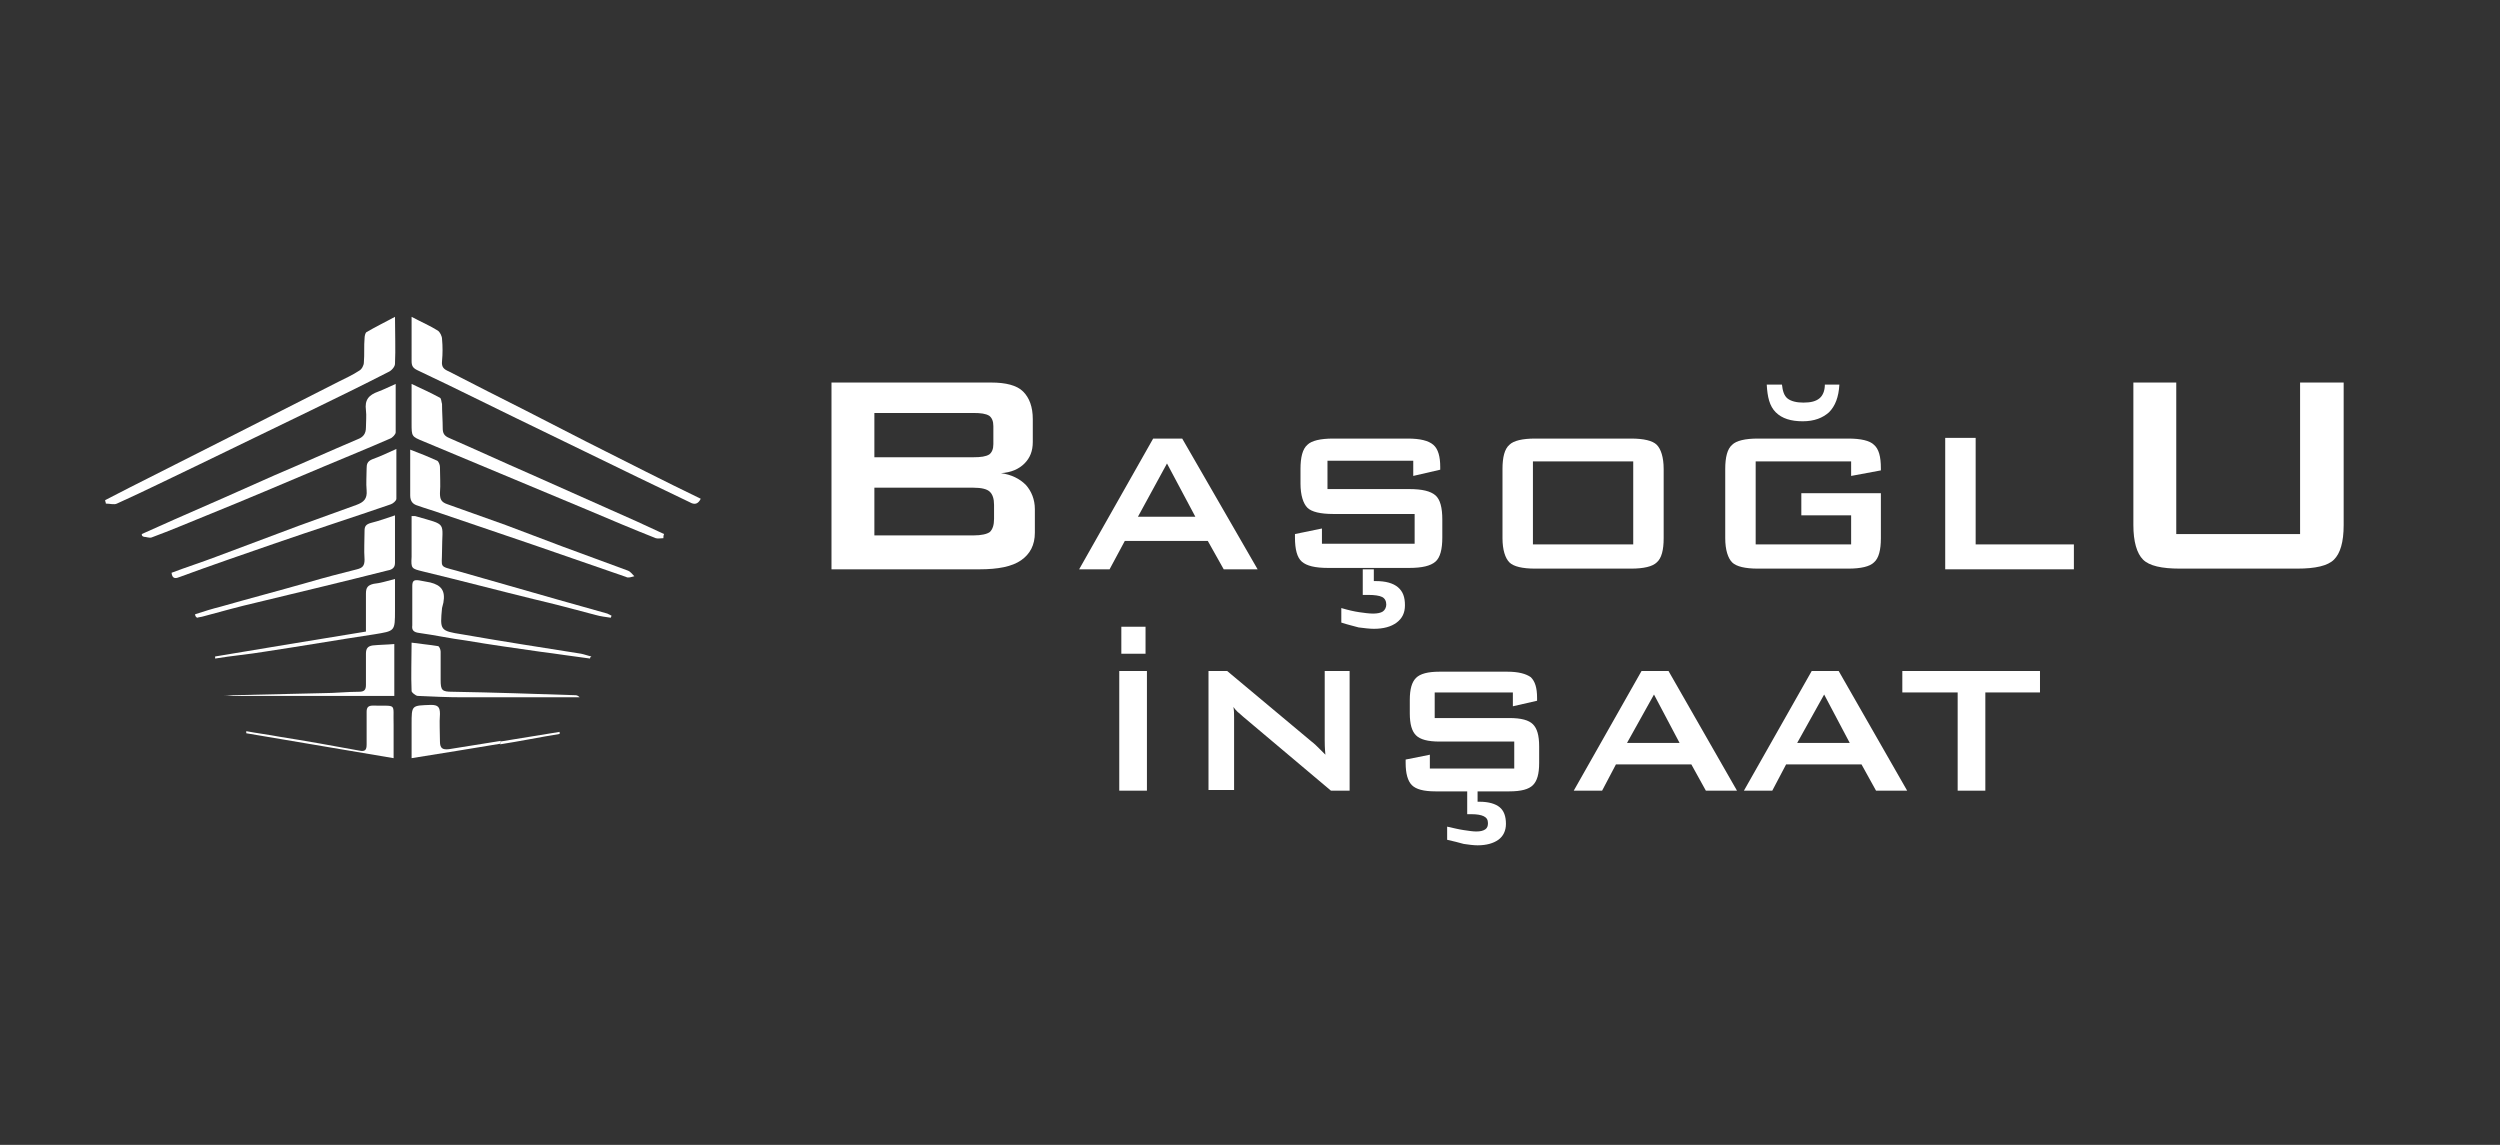
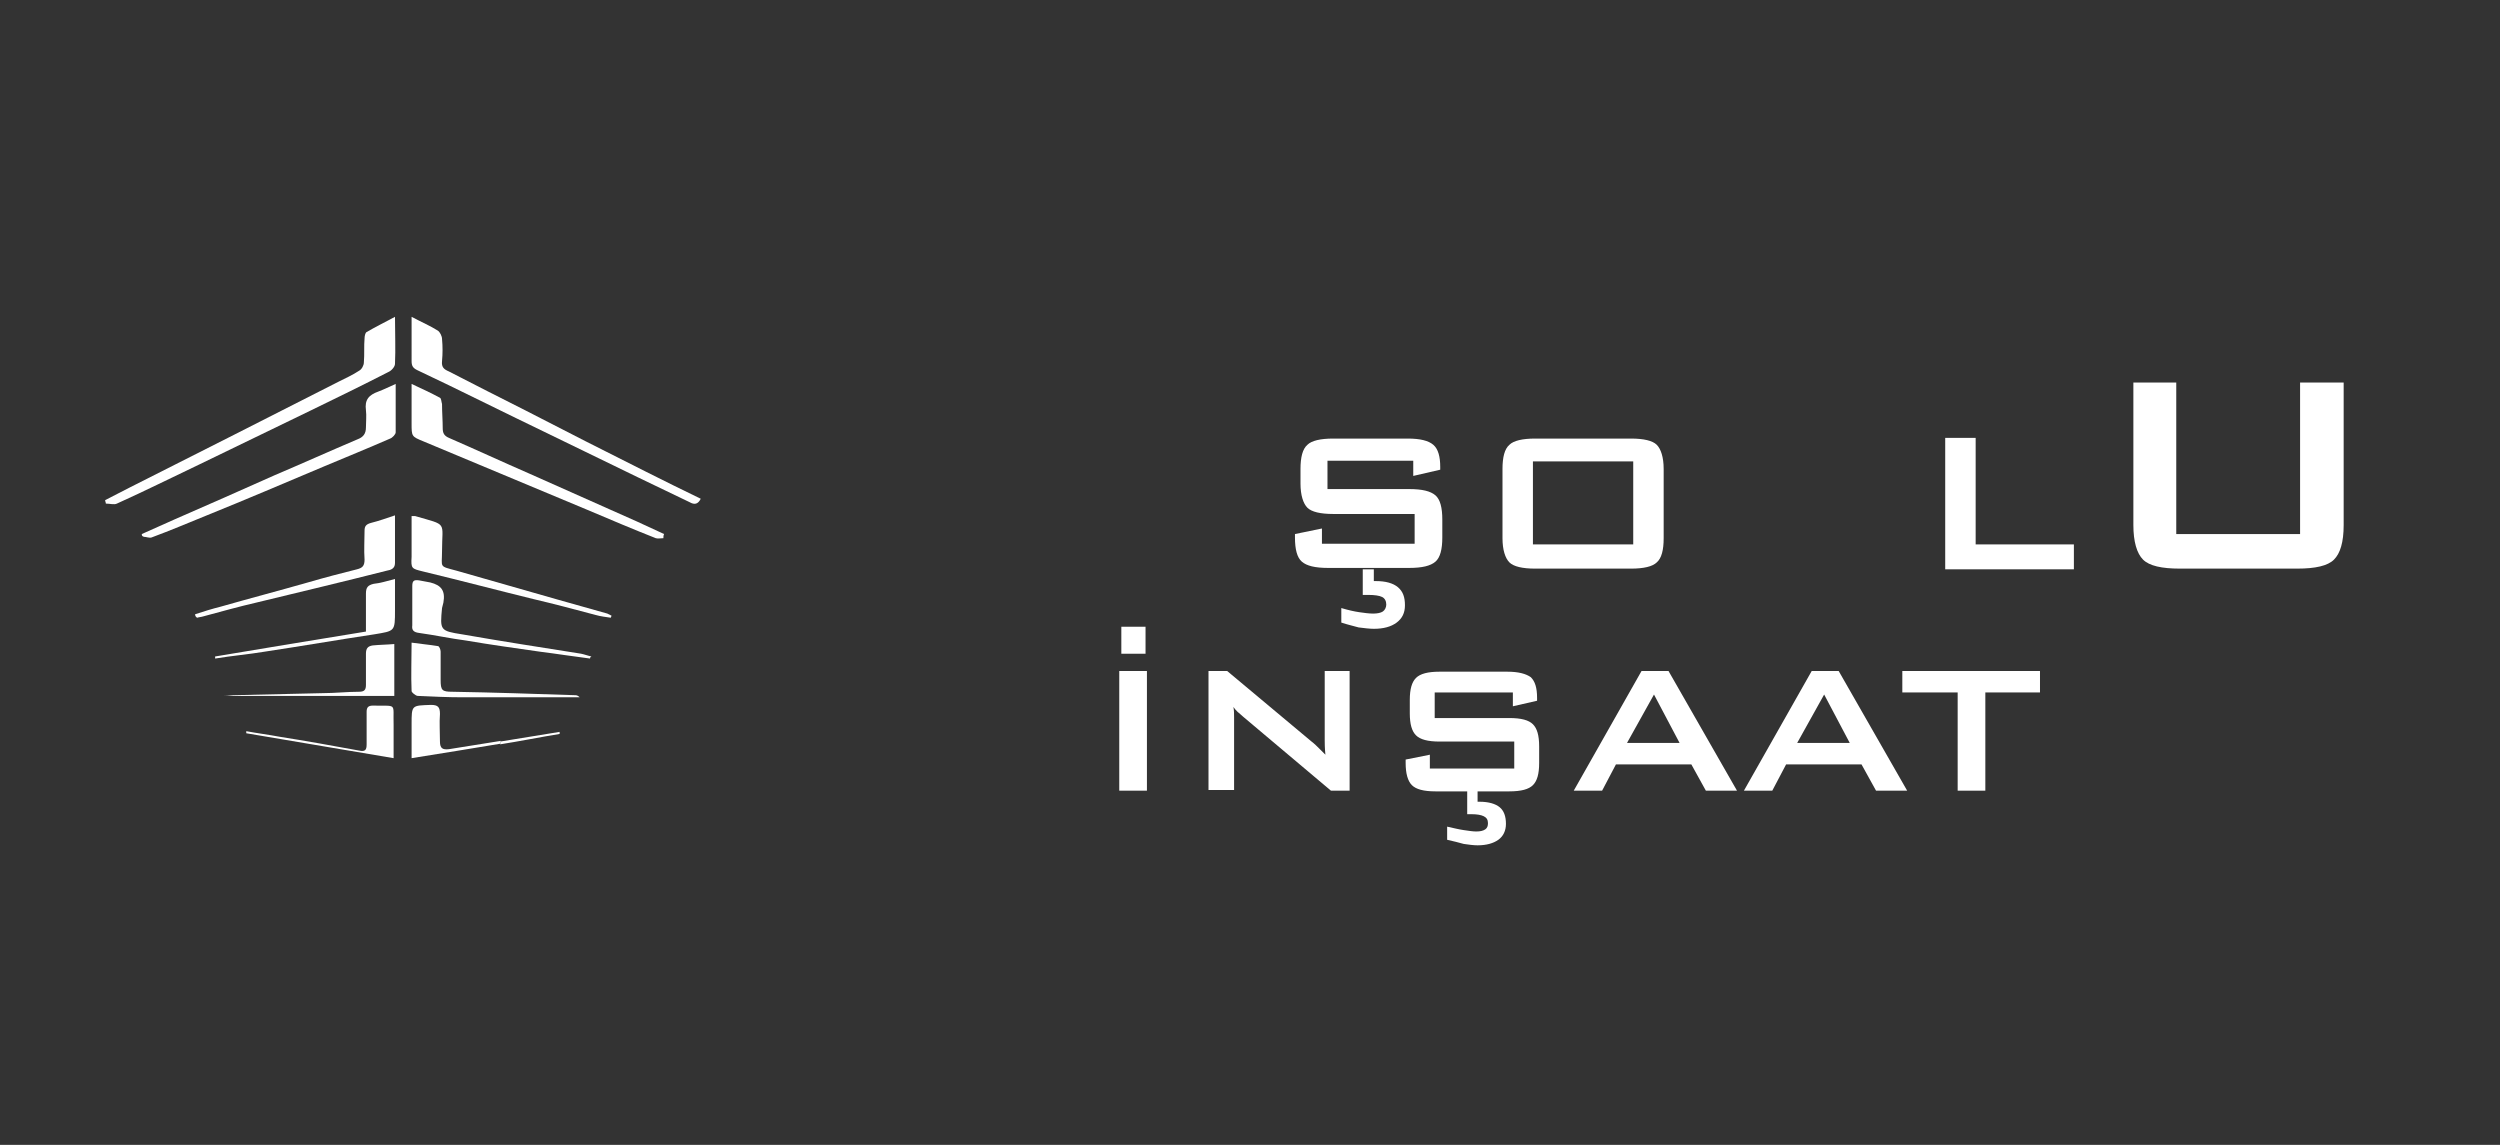
<svg xmlns="http://www.w3.org/2000/svg" version="1.1" id="Layer_1" x="0px" y="0px" viewBox="0 0 361.4 165.5" style="enable-background:new 0 0 361.4 165.5;" xml:space="preserve">
  <rect x="0" y="0" width="361.4" height="165.5" fill="#333333" stroke="none" />
  <style type="text/css">
	.st0{fill:#FFFFFF;}
</style>
  <g>
    <g>
      <path class="st0" d="M59.5,45.8c1.5,0.8,2.7,1.3,3.8,2c0.3,0.2,0.6,0.8,0.6,1.2c0.1,1.1,0.1,2.1,0,3.2c-0.1,0.9,0.3,1.2,1,1.5    c3.7,1.9,7.4,3.8,11,5.6c5.8,3,11.7,6,17.5,8.9c2.6,1.3,5.2,2.6,7.9,3.9c-0.4,0.8-0.9,0.9-1.6,0.5c-5-2.4-10-4.8-15.1-7.3    c-6.6-3.2-13.2-6.4-19.7-9.6c-1.5-0.7-3.1-1.5-4.6-2.2c-0.6-0.3-0.8-0.6-0.8-1.3C59.5,50.3,59.5,48.2,59.5,45.8z" />
      <path class="st0" d="M57.1,45.8c0,2.5,0.1,4.6,0,6.8c0,0.4-0.5,1-1,1.2c-3.7,1.9-7.4,3.7-11.1,5.5c-5.4,2.6-10.7,5.2-16.1,7.8    c-4,1.9-8,3.9-12,5.7c-0.4,0.2-1,0-1.6,0c0-0.2-0.1-0.3-0.1-0.5c1.2-0.6,2.3-1.2,3.5-1.8c10.1-5.1,20.2-10.2,30.2-15.3    c1-0.5,2.1-1,3-1.6c0.4-0.2,0.7-0.8,0.7-1.2c0.1-1.2,0-2.4,0.1-3.5c0-0.3,0.1-0.8,0.3-0.9C54.2,47.3,55.6,46.6,57.1,45.8z" />
      <path class="st0" d="M95.9,77.8c-0.4,0-0.8,0.1-1.1,0c-3.3-1.3-6.6-2.7-9.9-4.1c-7.9-3.3-15.8-6.6-23.7-9.9    c-1.7-0.7-1.7-0.7-1.7-2.6c0-1.8,0-3.6,0-5.7c1.5,0.7,2.8,1.3,4.1,2c0.2,0.1,0.2,0.6,0.3,0.9c0,1.2,0.1,2.4,0.1,3.5    c0,0.7,0.2,1.1,0.9,1.4c3.9,1.7,7.8,3.5,11.7,5.2c5.2,2.3,10.3,4.6,15.5,6.9c1.3,0.6,2.6,1.2,3.9,1.8    C95.9,77.4,95.9,77.6,95.9,77.8z" />
      <path class="st0" d="M20.5,77.2c1.6-0.7,3.1-1.4,4.7-2.1c4.8-2.1,9.6-4.2,14.5-6.4c4-1.7,8-3.5,12-5.2c0.8-0.3,1.2-0.8,1.2-1.7    c0-0.8,0.1-1.7,0-2.5c-0.2-1.5,0.4-2.2,1.8-2.7c0.8-0.3,1.6-0.7,2.5-1.1c0,2.4,0,4.7,0,7c0,0.3-0.5,0.8-0.8,0.9    c-3.2,1.4-6.4,2.7-9.5,4c-5.7,2.4-11.3,4.8-17,7.1c-2.7,1.1-5.3,2.2-8,3.2c-0.3,0.1-0.8-0.1-1.1-0.1    C20.5,77.5,20.5,77.4,20.5,77.2z" />
-       <path class="st0" d="M59.3,65c1.6,0.6,2.8,1.1,3.9,1.6c0.2,0.1,0.4,0.6,0.4,0.9c0,1.3,0.1,2.5,0,3.8c0,0.9,0.2,1.3,1.1,1.6    c2.8,1,5.6,2,8.4,3c2.7,1,5.5,2.1,8.2,3.1c3.2,1.2,6.3,2.3,9.5,3.5c0.3,0.1,0.6,0.5,0.9,0.8c-0.4,0.1-0.9,0.3-1.2,0.1    c-8.9-3.1-17.9-6.2-26.8-9.2c-1.1-0.4-2.2-0.7-3.3-1.1c-0.7-0.2-1.1-0.6-1.1-1.5C59.3,69.5,59.3,67.4,59.3,65z" />
-       <path class="st0" d="M24.8,82.8c2.1-0.8,4.3-1.5,6.4-2.3c4-1.5,8-3,12-4.5c2.8-1,5.5-2,8.3-3c1.1-0.4,1.6-0.9,1.5-2.1    c-0.1-1.1,0-2.1,0-3.2c0-0.6,0.1-1,0.8-1.3c1.1-0.4,2.2-0.9,3.5-1.5c0,2.5,0,4.9,0,7.2c0,0.3-0.5,0.7-0.8,0.8    c-5.5,1.9-11.1,3.7-16.6,5.6c-4.6,1.6-9.3,3.2-13.9,4.9C25.5,83.6,24.9,83.8,24.8,82.8z" />
      <path class="st0" d="M59.5,74.6c0.3,0,0.4,0,0.5,0c4.8,1.4,3.9,0.7,3.9,5.1c0,2.4-0.5,2.1,2.1,2.8c4.9,1.4,9.8,2.8,14.7,4.2    c2.4,0.7,4.7,1.3,7.1,2c0.2,0.1,0.4,0.2,0.6,0.3c0,0.1-0.1,0.2-0.1,0.3c-0.7-0.1-1.5-0.2-2.2-0.4c-3-0.8-6-1.6-9-2.3    c-5.3-1.3-10.6-2.7-16-4c-1.6-0.4-1.7-0.4-1.6-2.1C59.5,78.5,59.5,76.6,59.5,74.6z" />
      <path class="st0" d="M28.2,88.8c1.2-0.4,2.5-0.8,3.7-1.1c4.2-1.2,8.4-2.3,12.6-3.5c2.4-0.7,4.7-1.3,7.1-1.9    c0.8-0.2,1.1-0.5,1.1-1.4c-0.1-1.4,0-2.8,0-4.2c0-0.6,0.2-0.9,0.9-1.1c1.2-0.3,2.3-0.7,3.5-1.1c0,2.4,0,4.6,0,6.9    c0,0.8-0.6,1-1.2,1.1c-6.3,1.6-12.6,3.1-18.8,4.6c-2.6,0.6-5.1,1.3-7.7,2c-0.3,0.1-0.6,0.1-0.9,0.2C28.3,89.2,28.2,89,28.2,88.8z" />
      <path class="st0" d="M85.3,95.2c-2.4-0.3-4.9-0.7-7.3-1c-3.5-0.5-7.1-1-10.6-1.6c-2.3-0.3-4.6-0.8-6.8-1.1c-0.8-0.1-1.1-0.4-1-1.1    c0-1.9,0-3.8,0-5.7c0-0.8,0.3-0.9,1-0.8c0.5,0.1,1,0.2,1.6,0.3c1.6,0.4,2.2,1.2,1.9,2.9c-0.1,0.3-0.1,0.5-0.2,0.8    c-0.3,3.2-0.3,3.3,2.9,3.8c5.7,1,11.5,1.9,17.2,2.8c0.5,0.1,1,0.3,1.5,0.4C85.3,95,85.3,95.1,85.3,95.2z" />
      <path class="st0" d="M52.9,91.3c0-1.9,0-3.7,0-5.5c0-0.9,0.3-1.2,1.1-1.4c1-0.1,1.9-0.4,3.1-0.7c0,1.6,0,3.1,0,4.5    c0,3.1,0,3-3,3.5c-5.3,0.8-10.5,1.7-15.8,2.5c-2.4,0.4-4.8,0.6-7.2,1c0-0.1,0-0.2,0-0.3C38.3,93.7,45.5,92.5,52.9,91.3z" />
      <path class="st0" d="M57,100.6c-8.1,0-16.2,0-24.6,0c0.6,0,1-0.1,1.3-0.1c4.3-0.1,8.7-0.2,13-0.3c1.7,0,3.5-0.2,5.2-0.2    c0.8,0,1-0.3,1-1c0-1.5,0-3,0-4.5c0-0.8,0.3-1.1,1-1.2c1-0.1,2-0.1,3.1-0.2C57,95.6,57,98,57,100.6z" />
      <path class="st0" d="M59.5,92.9c1.4,0.2,2.6,0.3,3.8,0.5c0.2,0,0.4,0.5,0.4,0.8c0,1.4,0,2.7,0,4.1c0,1.5,0.2,1.7,1.7,1.7    c5.9,0.1,11.8,0.3,17.8,0.5c0.2,0,0.4,0.1,0.6,0.3c-1.9,0-3.9,0-5.8,0c-3.7,0-7.5,0-11.2,0c-2.1,0-4.2-0.1-6.4-0.2    c-0.3,0-0.9-0.5-0.9-0.7C59.4,97.6,59.5,95.3,59.5,92.9z" />
-       <path class="st0" d="M56.9,109.6c-7.1-1.2-14.2-2.4-21.3-3.6c0-0.1,0-0.2,0-0.3c1.6,0.3,3.2,0.5,4.8,0.8c3.8,0.6,7.7,1.3,11.5,2    c0.9,0.2,1.1-0.1,1.1-0.9c0-1.6,0-3.1,0-4.7c0-0.6,0.2-0.9,0.9-0.9c3.6,0.1,2.9-0.5,3,2.8C56.9,106.3,56.9,107.8,56.9,109.6z" />
+       <path class="st0" d="M56.9,109.6c-7.1-1.2-14.2-2.4-21.3-3.6c0-0.1,0-0.2,0-0.3c1.6,0.3,3.2,0.5,4.8,0.8c3.8,0.6,7.7,1.3,11.5,2    c0.9,0.2,1.1-0.1,1.1-0.9c0-1.6,0-3.1,0-4.7c0-0.6,0.2-0.9,0.9-0.9c3.6,0.1,2.9-0.5,3,2.8z" />
      <path class="st0" d="M72.4,107.5c-4.2,0.7-8.5,1.4-12.9,2.1c0-1.7,0-3.3,0-4.9c0-2.8,0-2.7,2.8-2.8c1,0,1.3,0.3,1.3,1.3    c-0.1,1.3,0,2.7,0,4c0,1,0.4,1.2,1.3,1.1c2.5-0.4,5-0.8,7.5-1.2C72.3,107.3,72.3,107.4,72.4,107.5z" />
      <path class="st0" d="M72.3,107.2c2.5-0.4,6.1-1,8.6-1.4c0,0.1,0,0.2,0,0.3c-2.5,0.4-6,1.1-8.6,1.5    C72.4,107.4,72.3,107.3,72.3,107.2z" />
    </g>
  </g>
  <g>
    <g>
-       <path class="st0" d="M120.2,82.3v-27h23.1c2.1,0,3.7,0.4,4.6,1.3s1.4,2.2,1.4,4v3.3c0,1.3-0.4,2.3-1.2,3.1    c-0.8,0.8-1.9,1.3-3.4,1.4c1.5,0.2,2.7,0.8,3.6,1.7c0.8,0.9,1.3,2.1,1.3,3.5V77c0,1.8-0.7,3.1-2,4c-1.3,0.9-3.3,1.3-6,1.3H120.2z     M140.7,59.7h-14.3v6.4h14.3c1.1,0,1.8-0.1,2.3-0.4c0.4-0.3,0.6-0.8,0.6-1.5v-2.6c0-0.7-0.2-1.2-0.6-1.5    C142.5,59.8,141.8,59.7,140.7,59.7z M140.7,70.5h-14.3v6.9h14.3c1.2,0,2-0.2,2.4-0.5c0.4-0.4,0.6-1,0.6-1.9v-2    c0-0.9-0.2-1.5-0.6-1.9C142.7,70.7,141.9,70.5,140.7,70.5z" />
-       <path class="st0" d="M156,82.3l10.7-18.9h4.2l10.9,18.9h-4.9l-2.3-4.1h-12l-2.2,4.1H156z M164.5,74.7h8.3l-4.1-7.7L164.5,74.7z" />
      <path class="st0" d="M204.3,66.6h-12.4v4.1h11.8c1.9,0,3.1,0.3,3.8,0.9c0.7,0.6,1,1.8,1,3.5v2.6c0,1.7-0.3,2.9-1,3.5    c-0.7,0.6-1.9,0.9-3.8,0.9H192c-1.9,0-3.1-0.3-3.8-0.9c-0.7-0.6-1-1.8-1-3.5v-0.5l3.9-0.8v2.2h13.4v-4.3h-11.8    c-1.8,0-3.1-0.3-3.7-0.9c-0.6-0.6-1-1.8-1-3.5v-2.1c0-1.7,0.3-2.9,1-3.5c0.6-0.6,1.9-0.9,3.7-0.9h10.8c1.8,0,3,0.3,3.7,0.9    c0.7,0.6,1,1.7,1,3.2v0.4l-3.9,0.9V66.6z M193.9,90v-2.1c1,0.3,1.9,0.5,2.6,0.6s1.4,0.2,2,0.2c0.6,0,1.1-0.1,1.4-0.3    c0.3-0.2,0.5-0.6,0.5-1c0-0.5-0.2-0.9-0.6-1.1s-1.1-0.3-2-0.3c-0.1,0-0.2,0-0.4,0s-0.3,0-0.4,0v-3.7h1.6v1.7h0.3    c1.4,0,2.5,0.3,3.2,0.9c0.7,0.6,1,1.4,1,2.6c0,1.1-0.4,1.9-1.2,2.5c-0.8,0.6-1.9,0.9-3.3,0.9c-0.6,0-1.4-0.1-2.2-0.2    C195.7,90.5,194.8,90.3,193.9,90z" />
      <path class="st0" d="M217.2,67.8c0-1.7,0.3-2.9,1-3.5c0.6-0.6,1.9-0.9,3.7-0.9h13.9c1.8,0,3.1,0.3,3.7,0.9c0.6,0.6,1,1.8,1,3.5v10    c0,1.7-0.3,2.9-1,3.5c-0.6,0.6-1.9,0.9-3.7,0.9h-13.9c-1.8,0-3.1-0.3-3.7-0.9c-0.6-0.6-1-1.8-1-3.5V67.8z M221.6,78.7h14.5v-12    h-14.5V78.7z" />
-       <path class="st0" d="M267.6,66.7h-13.8v12h13.8v-4.2h-7.2v-3.2h11.5v6.5c0,1.7-0.3,2.9-1,3.5c-0.6,0.6-1.9,0.9-3.7,0.9h-13.1    c-1.8,0-3.1-0.3-3.7-0.9c-0.6-0.6-1-1.8-1-3.5v-10c0-1.7,0.3-2.9,1-3.5c0.6-0.6,1.9-0.9,3.7-0.9h13.1c1.8,0,3.1,0.3,3.7,0.9    c0.7,0.6,1,1.7,1,3.4V68l-4.3,0.8V66.7z M255.4,55.6h2.2c0.1,0.9,0.3,1.6,0.8,2c0.5,0.4,1.3,0.6,2.3,0.6c1.1,0,1.8-0.2,2.3-0.6    c0.5-0.4,0.8-1.1,0.8-2h2.1c-0.1,1.8-0.6,3.1-1.5,4c-0.9,0.8-2.1,1.3-3.8,1.3s-3-0.4-3.9-1.3S255.5,57.4,255.4,55.6z" />
      <path class="st0" d="M281.2,82.3V63.3h4.4v15.4h14.2v3.6H281.2z" />
      <path class="st0" d="M314.6,55.3v21.9h17.9V55.3h6.3v20.6c0,2.5-0.5,4.1-1.4,5c-0.9,0.9-2.7,1.3-5.3,1.3h-17    c-2.6,0-4.4-0.4-5.3-1.3s-1.4-2.6-1.4-5V55.3H314.6z" />
    </g>
    <g>
      <path class="st0" d="M161.8,114.3V97h4v17.3H161.8z M162.1,94.5v-3.9h3.5v3.9H162.1z" />
      <path class="st0" d="M174.7,114.3V97h2.7l12.2,10.2c0.4,0.3,0.8,0.7,1.1,1c0.3,0.3,0.6,0.6,0.9,0.9c-0.1-1-0.1-1.7-0.1-2.1    c0-0.4,0-0.7,0-0.9V97h3.6v17.3h-2.7l-12.7-10.7c-0.3-0.3-0.6-0.5-0.8-0.7c-0.2-0.2-0.4-0.4-0.6-0.7c0.1,0.5,0.1,1,0.1,1.5    c0,0.5,0,0.9,0,1.2v9.3H174.7z" />
      <path class="st0" d="M218.7,100.1h-11.3v3.7h10.8c1.7,0,2.8,0.3,3.4,0.9s0.9,1.6,0.9,3.2v2.4c0,1.6-0.3,2.6-0.9,3.2    s-1.7,0.9-3.4,0.9h-10.7c-1.7,0-2.8-0.3-3.4-0.9c-0.6-0.6-0.9-1.7-0.9-3.2v-0.5l3.5-0.7v2h12.2v-3.9h-10.8c-1.7,0-2.8-0.3-3.4-0.9    c-0.6-0.6-0.9-1.6-0.9-3.2v-1.9c0-1.6,0.3-2.6,0.9-3.2c0.6-0.6,1.7-0.9,3.4-0.9h9.8c1.6,0,2.7,0.3,3.4,0.8c0.6,0.6,0.9,1.5,0.9,3    v0.4l-3.5,0.8V100.1z M209.2,121.4v-1.9c0.9,0.2,1.7,0.4,2.4,0.5s1.3,0.2,1.8,0.2c0.6,0,1-0.1,1.3-0.3s0.4-0.5,0.4-0.9    c0-0.5-0.2-0.8-0.6-1s-1-0.3-1.8-0.3c-0.1,0-0.2,0-0.3,0s-0.3,0-0.3,0v-3.3h1.5v1.5h0.3c1.3,0,2.3,0.3,2.9,0.8    c0.6,0.5,0.9,1.3,0.9,2.4c0,1-0.4,1.8-1.1,2.3c-0.7,0.5-1.7,0.8-3,0.8c-0.6,0-1.3-0.1-2-0.2C210.9,121.8,210.1,121.6,209.2,121.4z    " />
      <path class="st0" d="M227.5,114.3l9.8-17.3h3.9l9.9,17.3h-4.5l-2.1-3.8h-10.9l-2,3.8H227.5z M235.2,107.4h7.6l-3.7-7L235.2,107.4z    " />
      <path class="st0" d="M252.1,114.3l9.8-17.3h3.9l9.9,17.3h-4.5l-2.1-3.8h-10.9l-2,3.8H252.1z M259.8,107.4h7.6l-3.7-7L259.8,107.4z    " />
      <path class="st0" d="M287,100.1v14.2h-4v-14.2H275V97h19.9v3.1H287z" />
    </g>
  </g>
</svg>